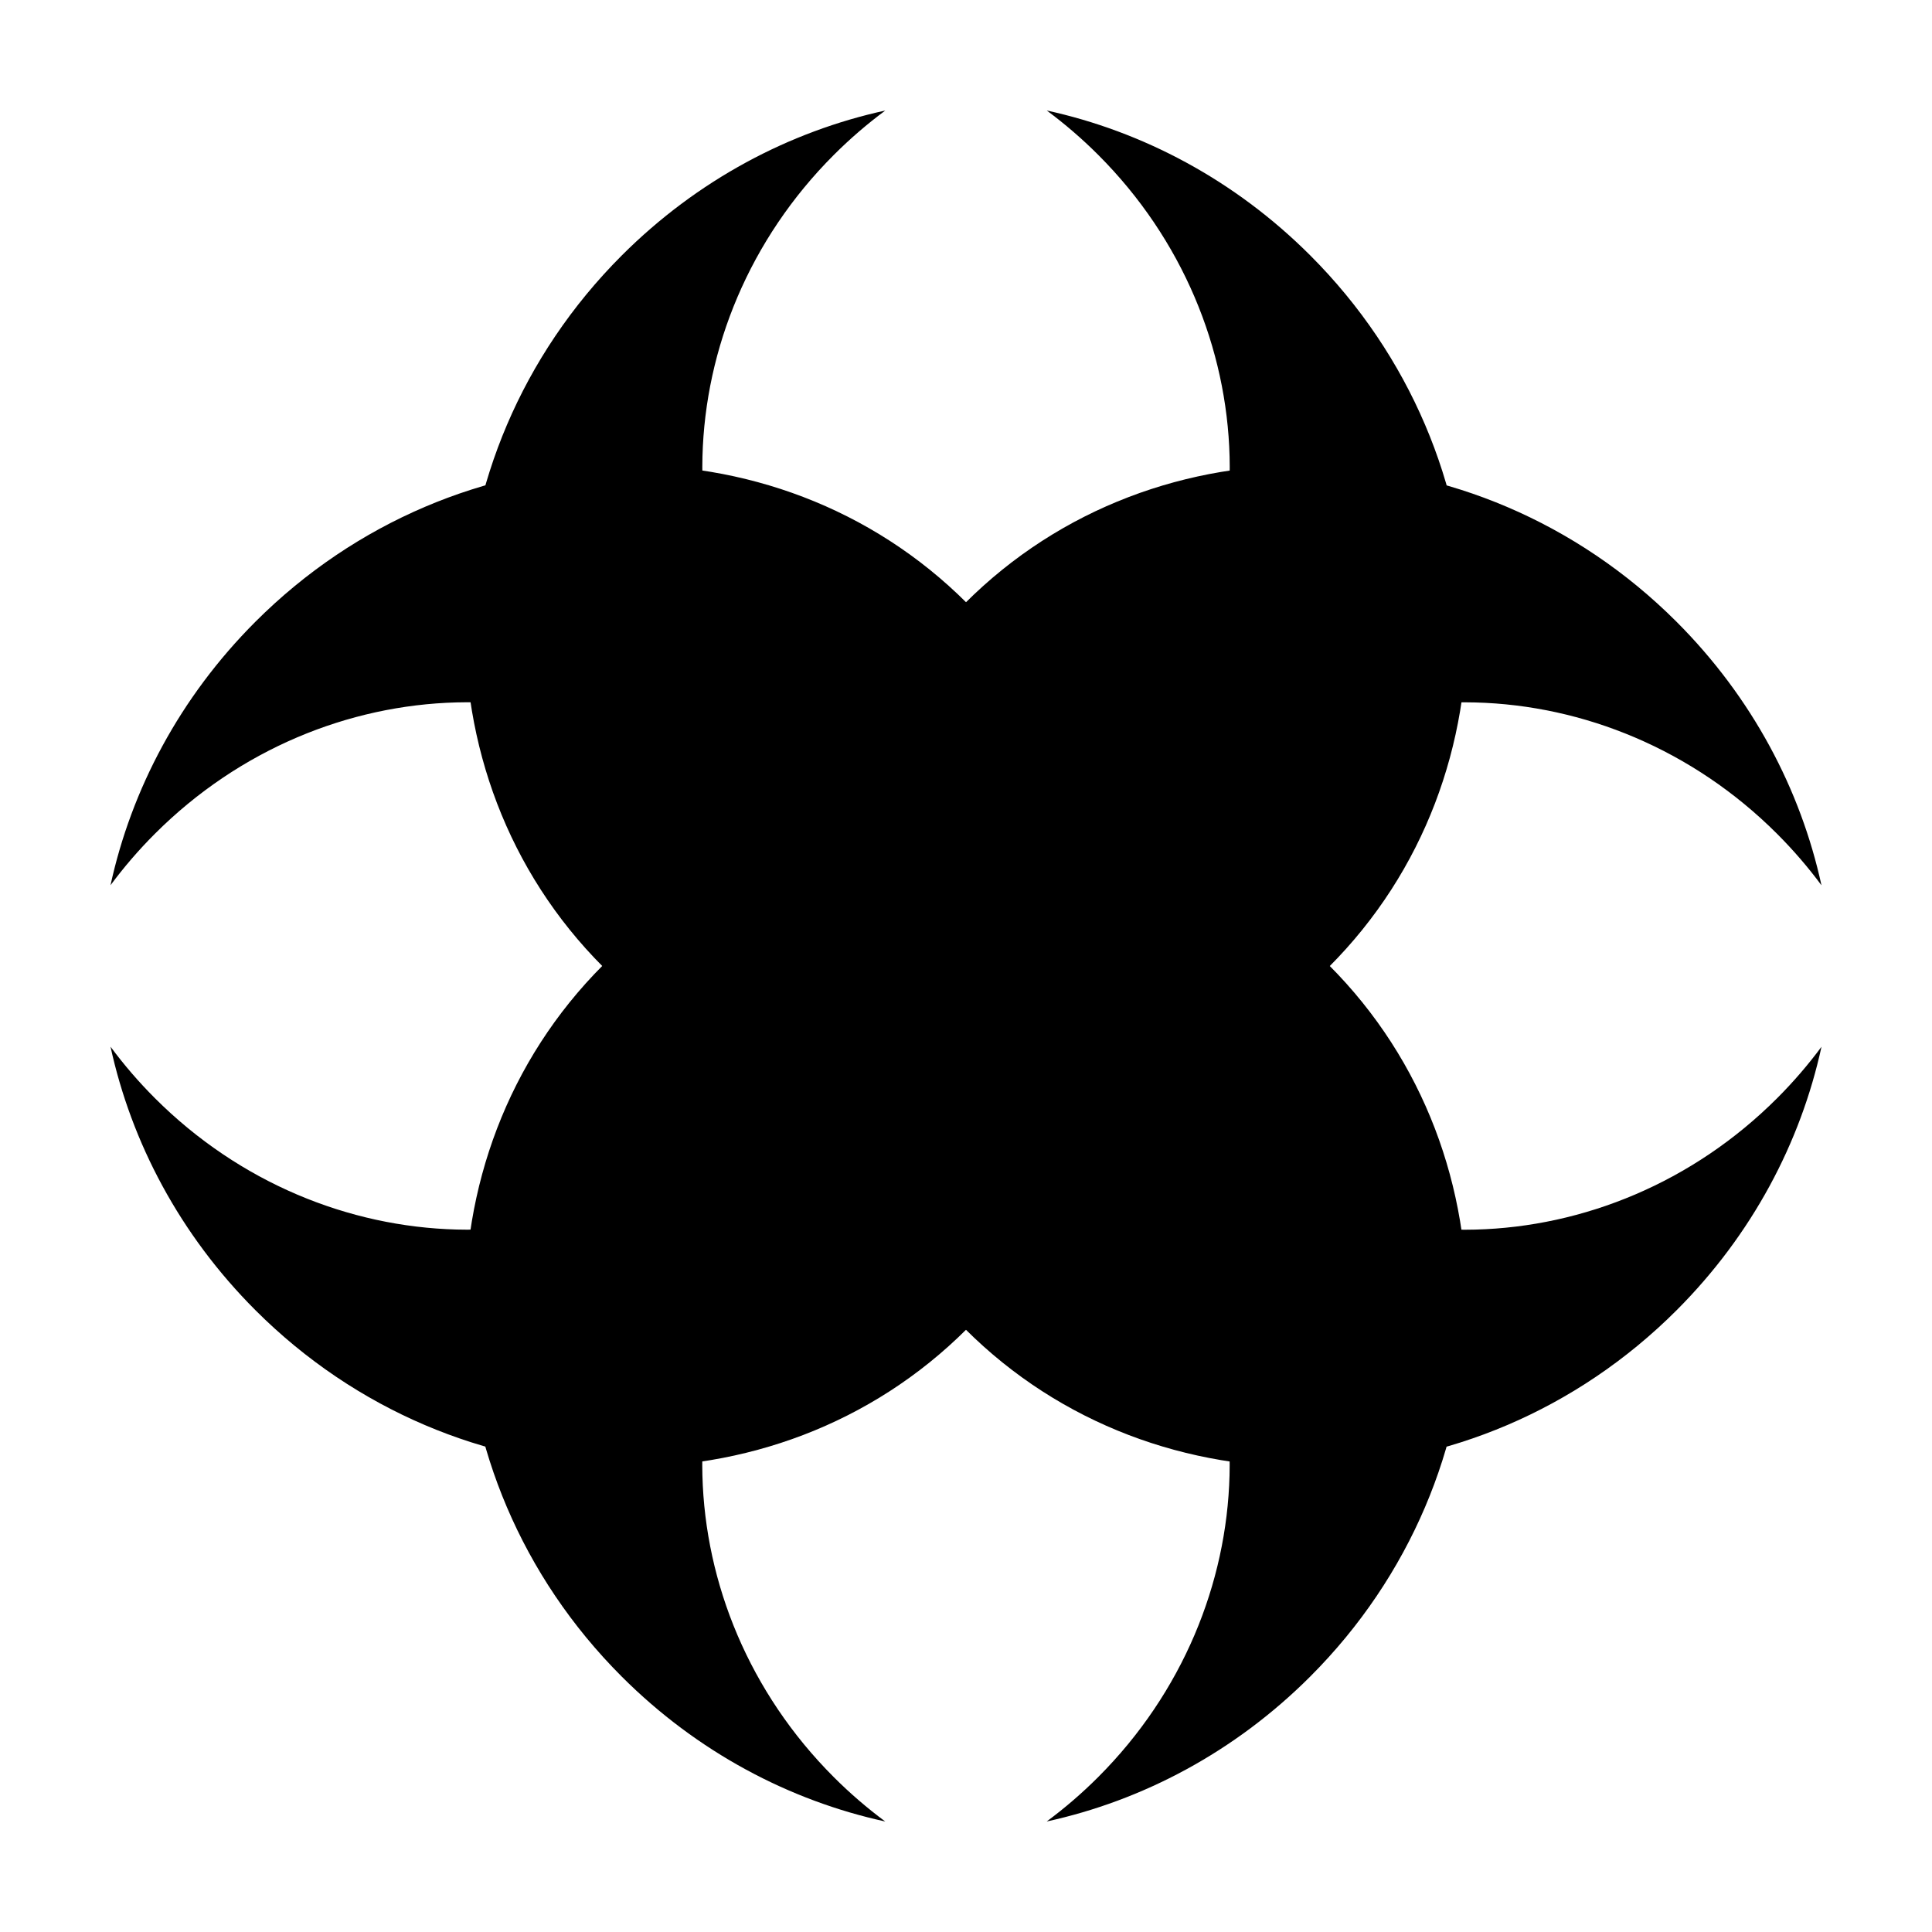
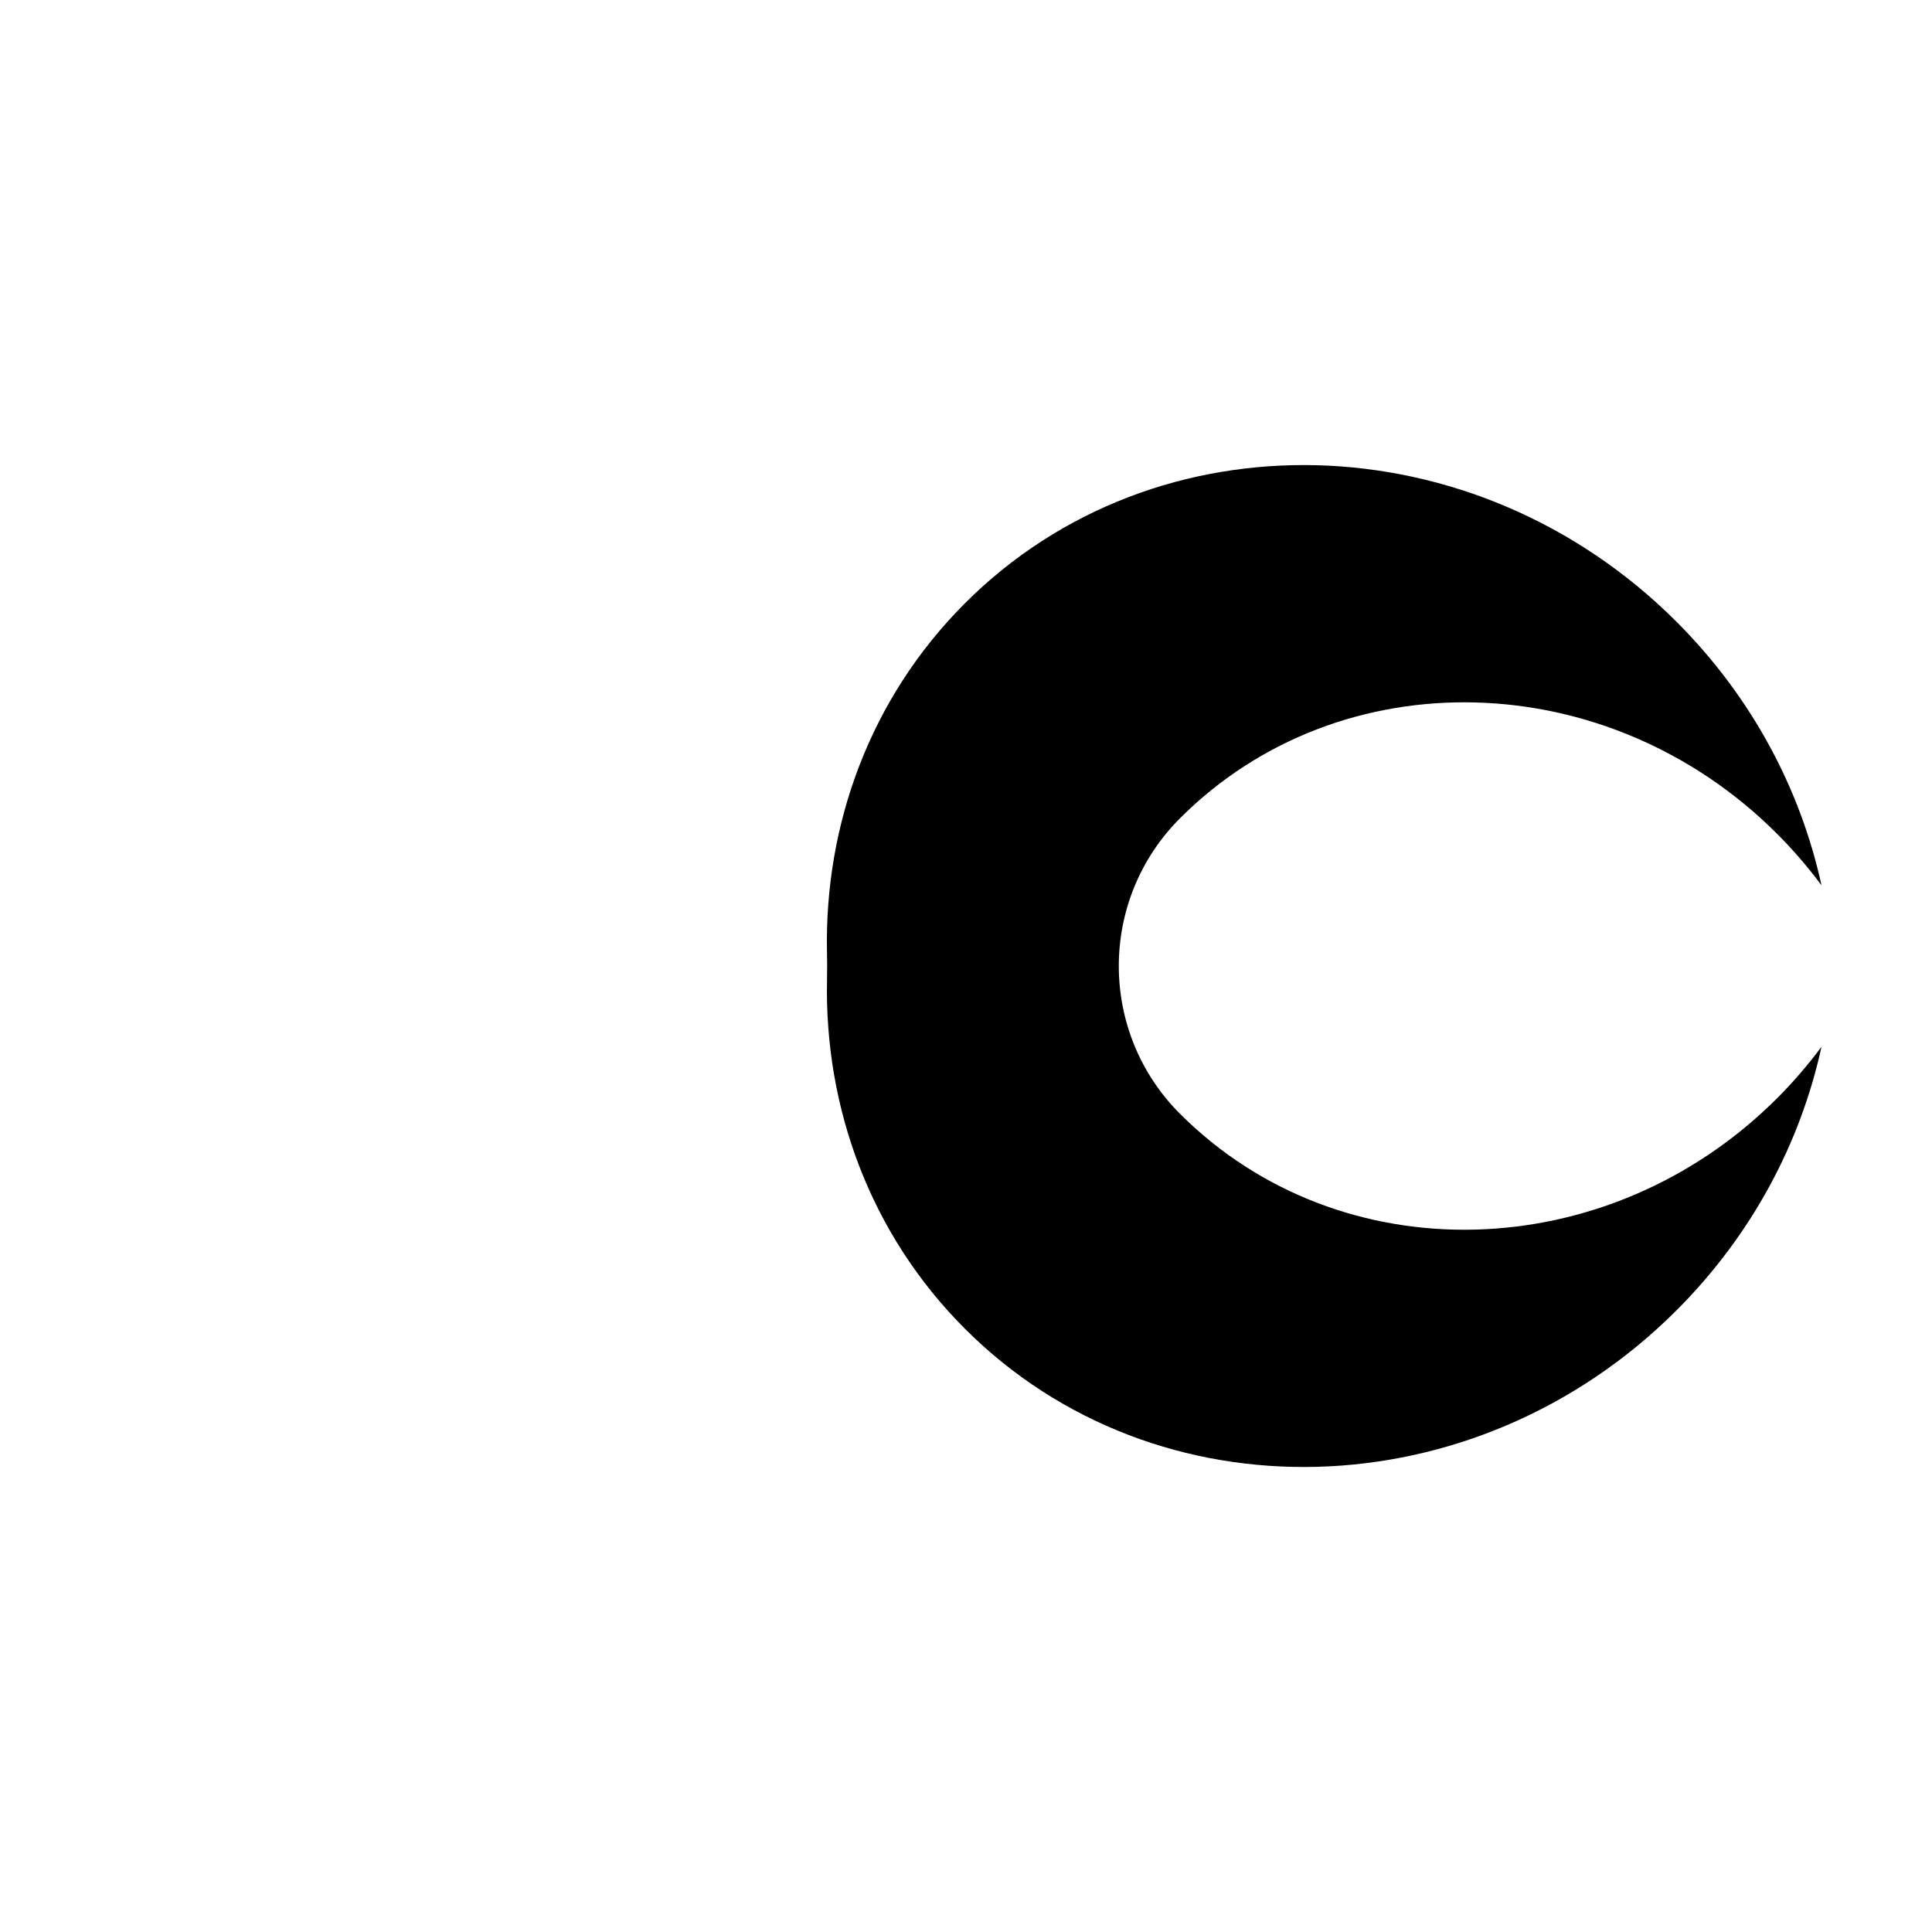
<svg xmlns="http://www.w3.org/2000/svg" fill="#000000" width="800px" height="800px" version="1.1" viewBox="144 144 512 512">
  <g fill-rule="evenodd">
-     <path d="m403.64 436.83c-2.422-0.055-4.852-0.051-7.273 0.012-33.875 0.691-67.363-11.43-92.516-36.586-50.672-50.672-48.461-135.17 4.938-188.57 20.043-20.035 44.461-32.867 69.828-38.398-4.758 3.523-9.32 7.441-13.637 11.758-44.809 44.809-46.664 115.7-4.144 158.23 0.004 0.004 0.004 0.004 0.012 0.004 21.629 21.633 56.699 21.633 78.328 0.004 0-0.004 0-0.004 0.004-0.012 42.516-42.523 40.664-113.42-4.144-158.23-4.316-4.316-8.883-8.238-13.637-11.758 25.367 5.531 49.785 18.363 69.828 38.398 53.398 53.398 55.609 137.89 4.938 188.57-25.148 25.156-58.637 37.277-92.516 36.578z" />
-     <path d="m396.36 363.17c2.422 0.055 4.852 0.051 7.273-0.012 33.875-0.691 67.363 11.43 92.516 36.586 50.672 50.672 48.461 135.17-4.938 188.57-20.043 20.035-44.461 32.867-69.828 38.398 4.758-3.523 9.32-7.441 13.637-11.758 44.809-44.809 46.664-115.7 4.144-158.23-0.004-0.004-0.004-0.004-0.012-0.004-21.629-21.633-56.699-21.633-78.328-0.004 0 0.004 0 0.004-0.004 0.012-42.516 42.523-40.664 113.42 4.144 158.23 4.316 4.316 8.883 8.238 13.637 11.758-25.367-5.531-49.785-18.363-69.828-38.398-53.398-53.398-55.609-137.89-4.938-188.57 25.148-25.156 58.637-37.277 92.516-36.578z" />
    <path d="m363.17 403.64c0.055-2.422 0.051-4.852-0.012-7.273-0.691-33.875 11.43-67.363 36.586-92.516 50.672-50.672 135.17-48.461 188.57 4.938 20.035 20.043 32.867 44.461 38.398 69.828-3.523-4.758-7.441-9.32-11.758-13.637-44.809-44.809-115.7-46.664-158.23-4.144-0.004 0.004-0.004 0.004-0.004 0.012-21.633 21.629-21.633 56.699-0.004 78.328 0.004 0 0.004 0 0.012 0.004 42.523 42.516 113.42 40.664 158.23-4.144 4.316-4.316 8.238-8.883 11.758-13.637-5.531 25.367-18.363 49.785-38.398 69.828-53.398 53.398-137.89 55.609-188.57 4.938-25.156-25.148-37.277-58.637-36.578-92.516z" />
-     <path d="m436.83 396.36c-0.055 2.422-0.051 4.852 0.012 7.273 0.691 33.875-11.43 67.363-36.586 92.516-50.672 50.672-135.17 48.461-188.57-4.938-20.035-20.043-32.867-44.461-38.398-69.828 3.523 4.758 7.441 9.32 11.758 13.637 44.809 44.809 115.7 46.664 158.23 4.144 0.004-0.004 0.004-0.004 0.004-0.012 21.633-21.629 21.633-56.699 0.004-78.328-0.004 0-0.004 0-0.012-0.004-42.523-42.516-113.42-40.664-158.23 4.144-4.316 4.316-8.238 8.883-11.758 13.637 5.531-25.367 18.363-49.785 38.398-69.828 53.398-53.398 137.89-55.609 188.57-4.938 25.156 25.148 37.277 58.637 36.578 92.516z" />
  </g>
</svg>